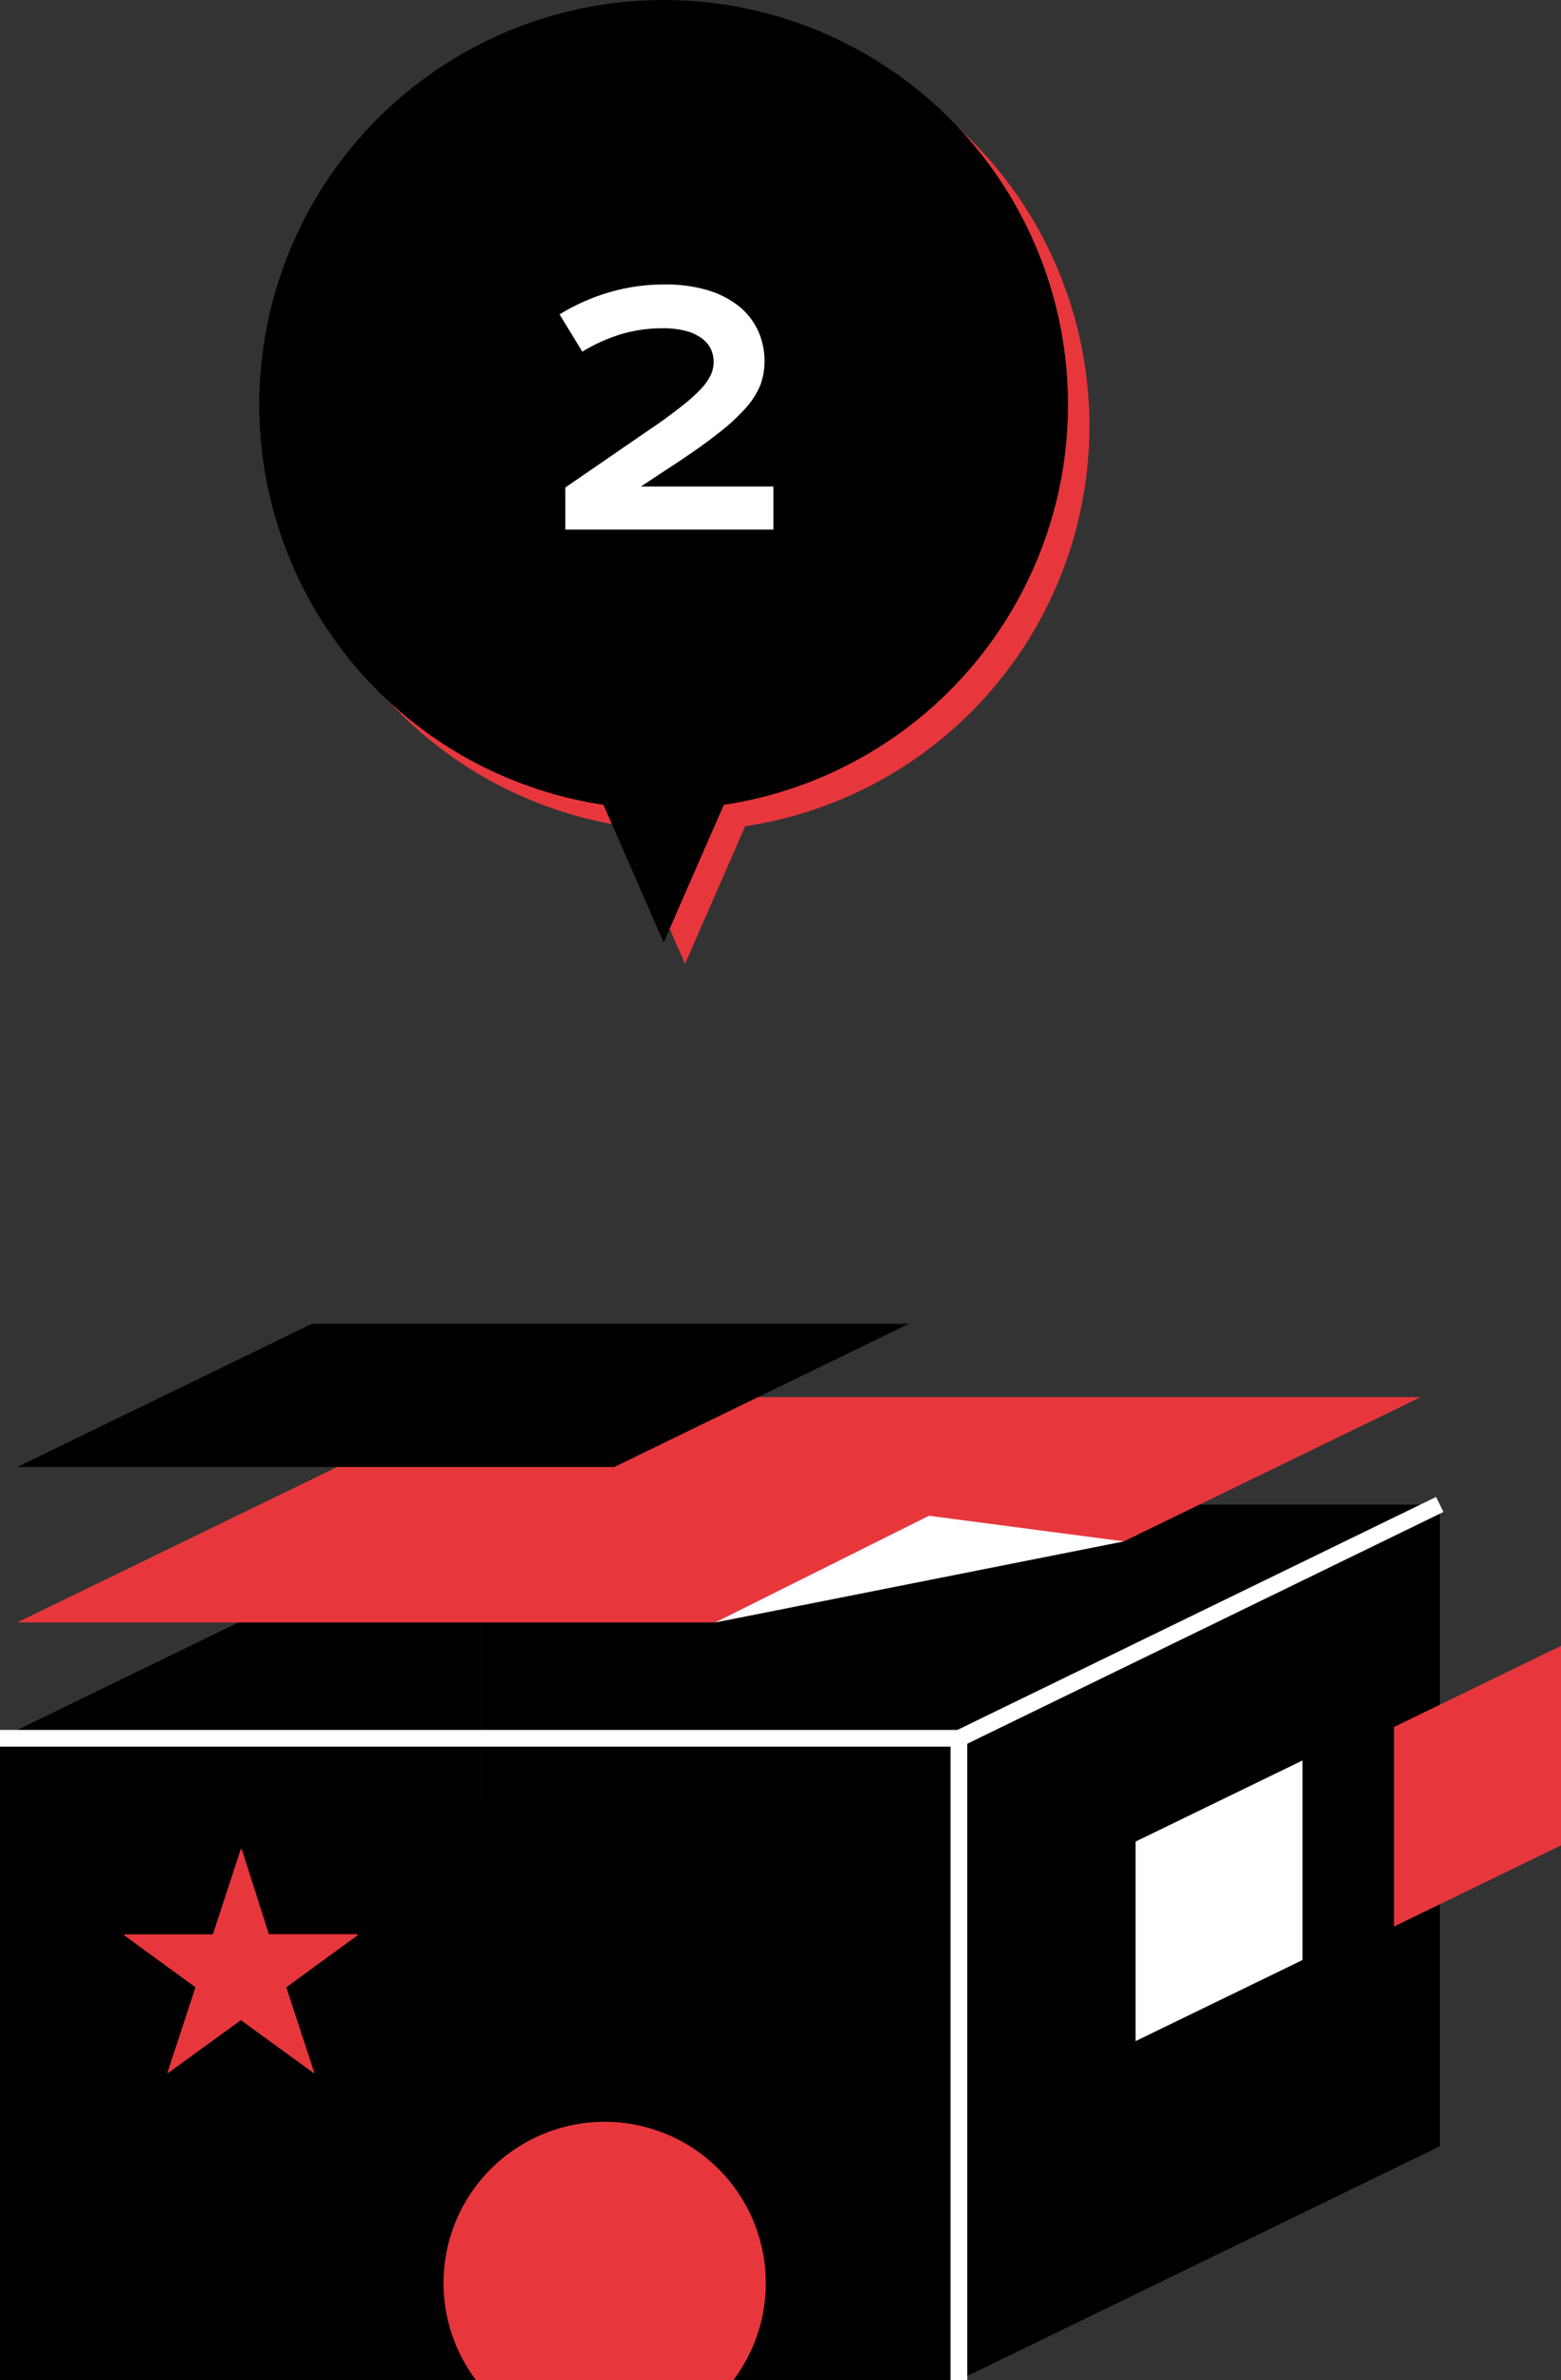
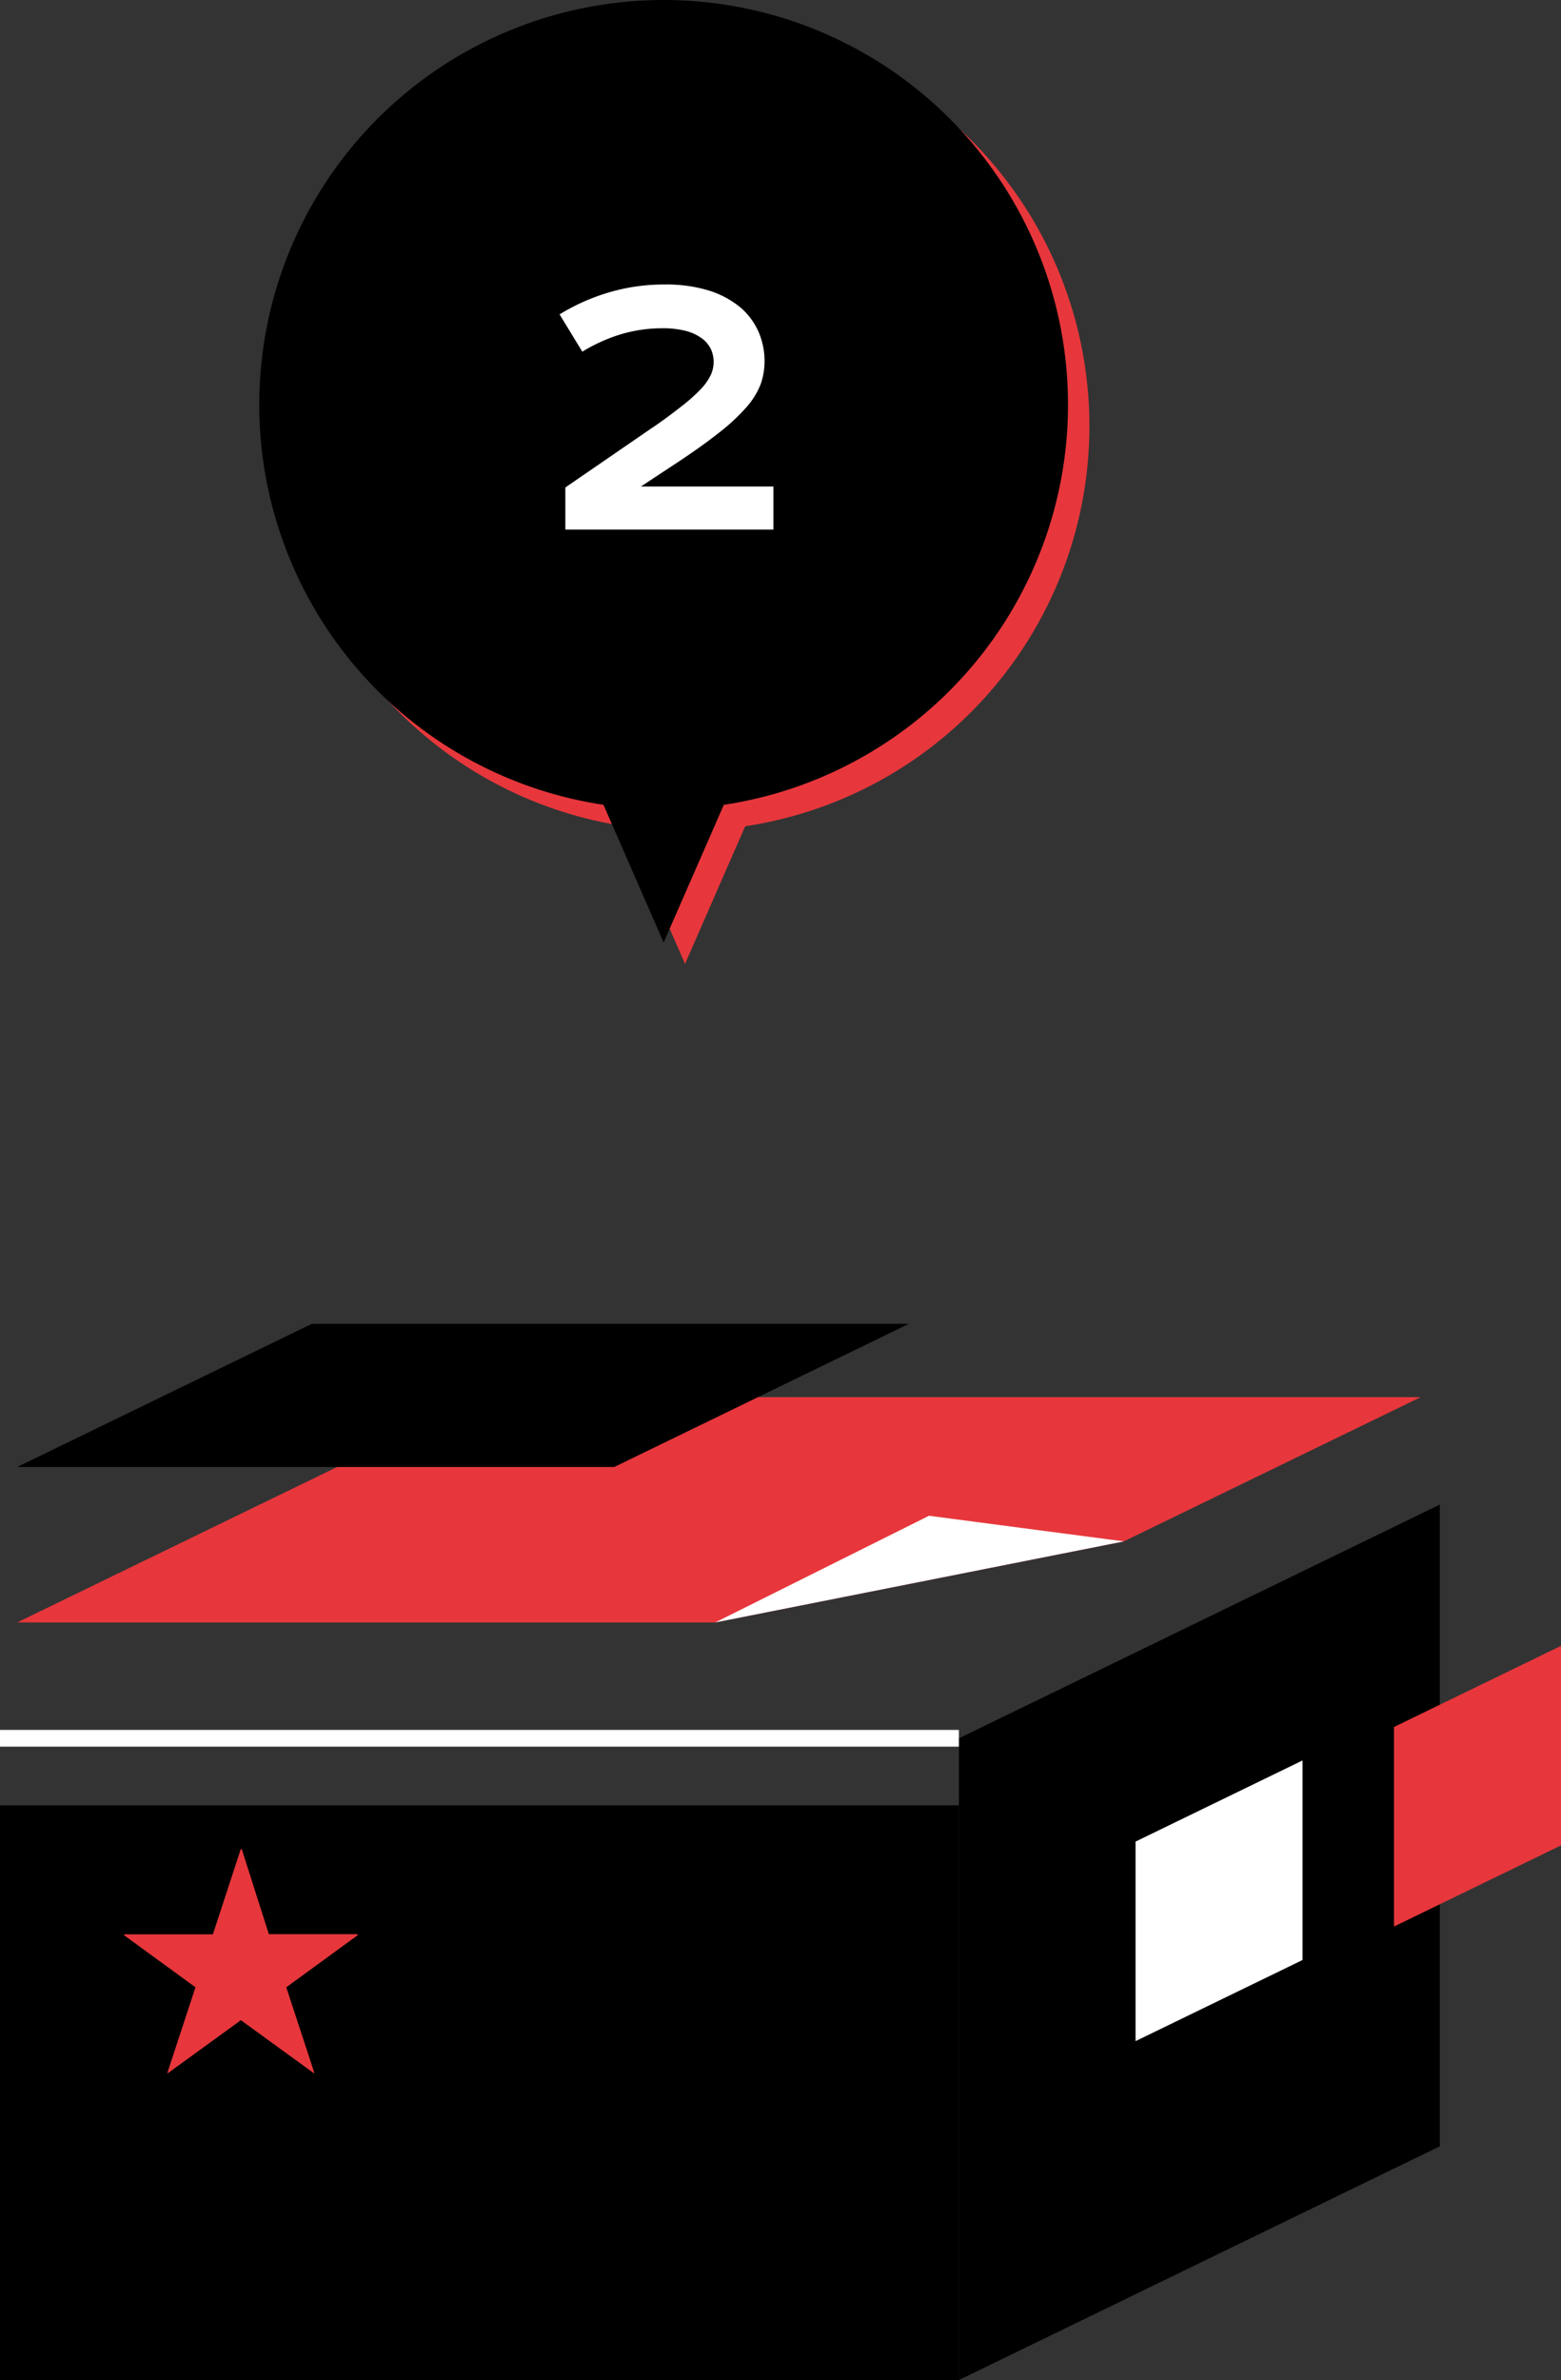
<svg xmlns="http://www.w3.org/2000/svg" viewBox="0 0 196.95 300.08">
  <rect x="0" y="0" width="196.95" height="300.08" fill="#333333" stroke="none" />
  <defs>
    <style>.cls-1{fill:#fff;}.cls-2{fill:#e7373c;}</style>
  </defs>
  <g id="レイヤー_2" data-name="レイヤー 2">
    <g id="レイヤー_1-2" data-name="レイヤー 1">
      <rect y="227.62" width="120.98" height="72.46" />
-       <rect x="60.68" y="189.7" width="120.98" height="80.91" />
      <polygon points="120.98 300.08 181.66 270.61 181.66 189.7 120.98 219.17 120.98 300.08" />
      <polygon class="cls-1" points="143.27 257.35 164.34 247.12 164.34 221.96 143.27 232.19 143.27 257.35" />
-       <polygon points="0 300.08 60.68 270.61 60.68 189.7 0 219.17 0 300.08" />
-       <rect class="cls-1" x="119.93" y="219.17" width="2.11" height="80.91" />
      <rect class="cls-1" y="218.11" width="120.98" height="2.11" />
-       <rect class="cls-1" x="117.59" y="203.38" width="67.46" height="2.11" transform="translate(-74.18 86.79) rotate(-25.94)" />
      <path class="cls-2" d="M33.92,243.86h11.2V244l-9,6.56,3.55,10.81-.1,0-9.18-6.66-9.18,6.66-.1,0,3.55-10.81-9-6.56v-.12h11.2l3.52-10.75h.12Z" />
      <polygon class="cls-2" points="175.88 242.9 196.95 232.67 196.95 207.51 175.88 217.74 175.88 242.9" />
-       <path class="cls-2" d="M92.53,300.08a20.33,20.33,0,1,0-32.48,0Z" />
+       <path class="cls-2" d="M92.53,300.08Z" />
      <polygon class="cls-2" points="179.25 176.15 60.68 176.15 2.17 204.56 90.24 204.56 141.79 194.34 179.25 176.15" />
      <polygon class="cls-1" points="141.79 194.34 90.24 204.56 117.21 191.11 141.79 194.34" />
      <polygon points="77.5 184.96 114.67 166.91 39.34 166.91 2.17 184.96 77.5 184.96" />
      <circle class="cls-2" cx="86.43" cy="53.72" r="51.02" />
      <polygon class="cls-2" points="86.43 121.53 71.74 87.94 101.12 87.94 86.43 121.53" />
      <circle cx="83.73" cy="51.02" r="51.02" />
      <polygon points="83.73 118.83 69.04 85.24 98.42 85.24 83.73 118.83" />
      <path class="cls-1" d="M71.33,61.46l10.76-7.39C83.7,53,85,52,86.05,51.18A22,22,0,0,0,88.48,49a7,7,0,0,0,1.21-1.75,3.93,3.93,0,0,0,0-3.24,3.69,3.69,0,0,0-1.17-1.37,5.88,5.88,0,0,0-2-.92,11.57,11.57,0,0,0-3-.33,18.2,18.2,0,0,0-5,.7,21,21,0,0,0-5.05,2.25L70.6,39.64a25.82,25.82,0,0,1,6.22-2.77,24.42,24.42,0,0,1,7.05-1,18.28,18.28,0,0,1,5.59.77,11.65,11.65,0,0,1,3.93,2.1,8.6,8.6,0,0,1,2.31,3.09,9.22,9.22,0,0,1,.76,3.73,8.64,8.64,0,0,1-.5,2.91,9.82,9.82,0,0,1-1.78,2.87,24.92,24.92,0,0,1-3.43,3.19c-1.44,1.14-3.25,2.44-5.44,3.88l-4.45,2.93H97.58v5.43H71.33Z" />
    </g>
  </g>
</svg>